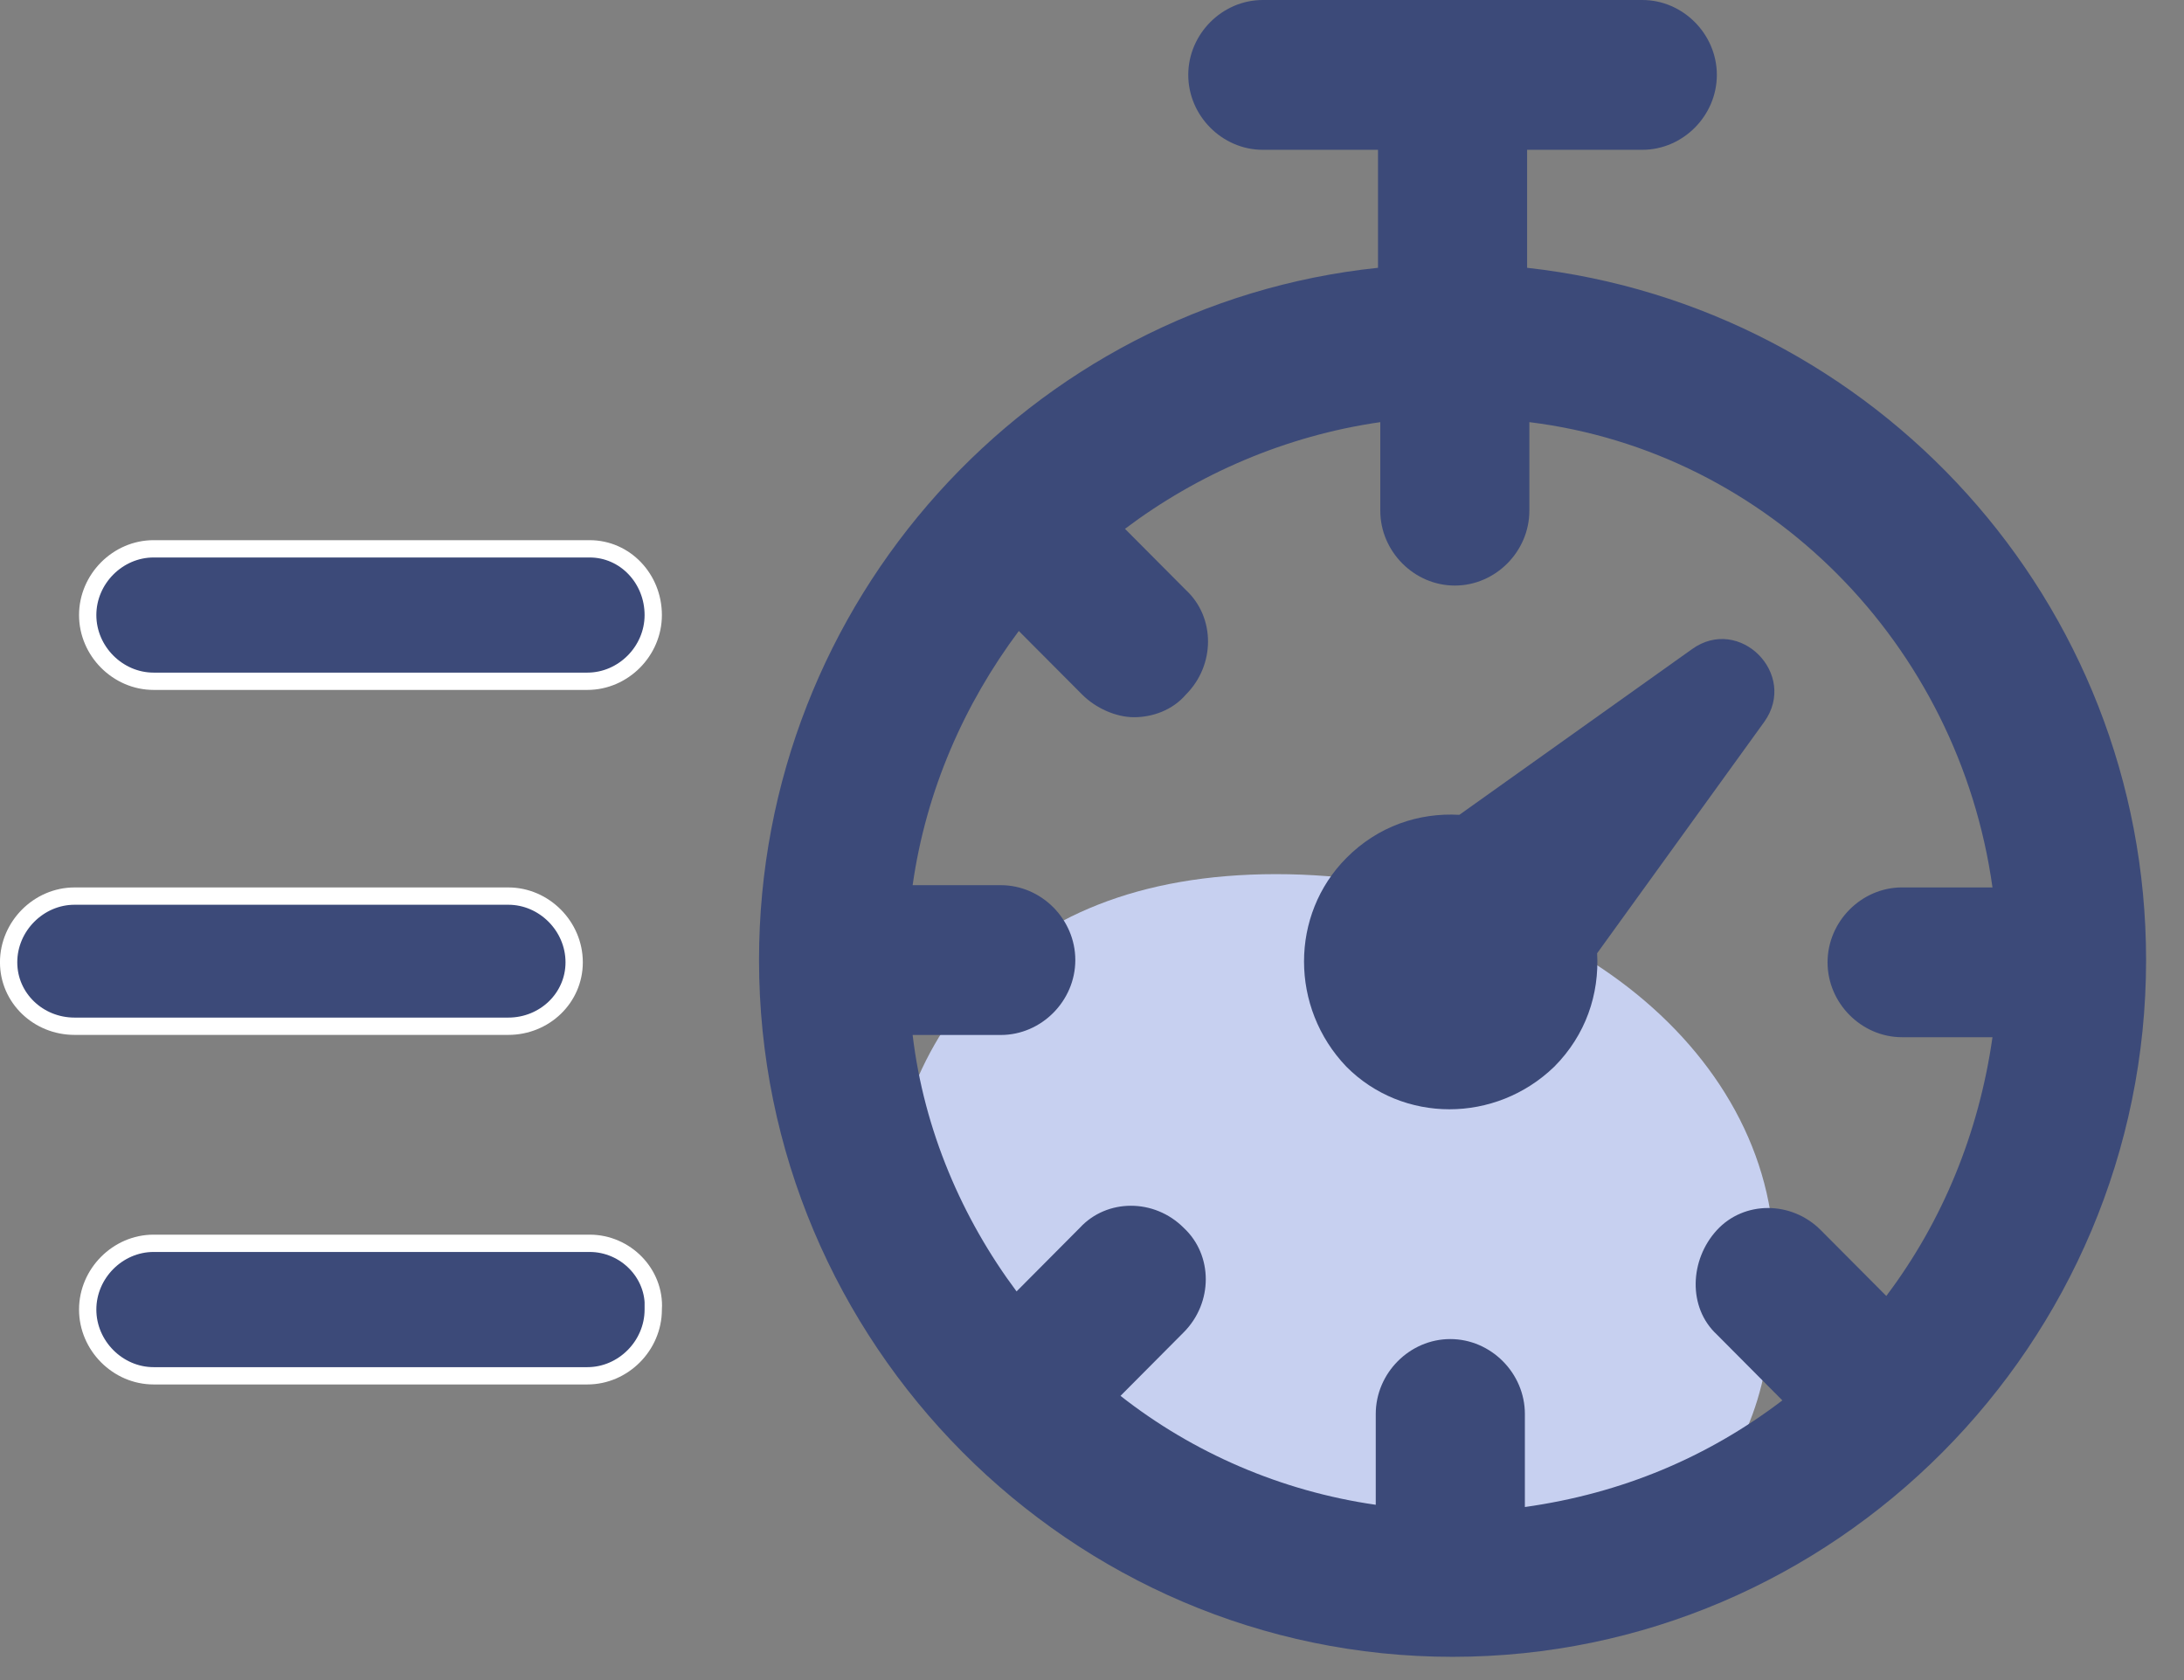
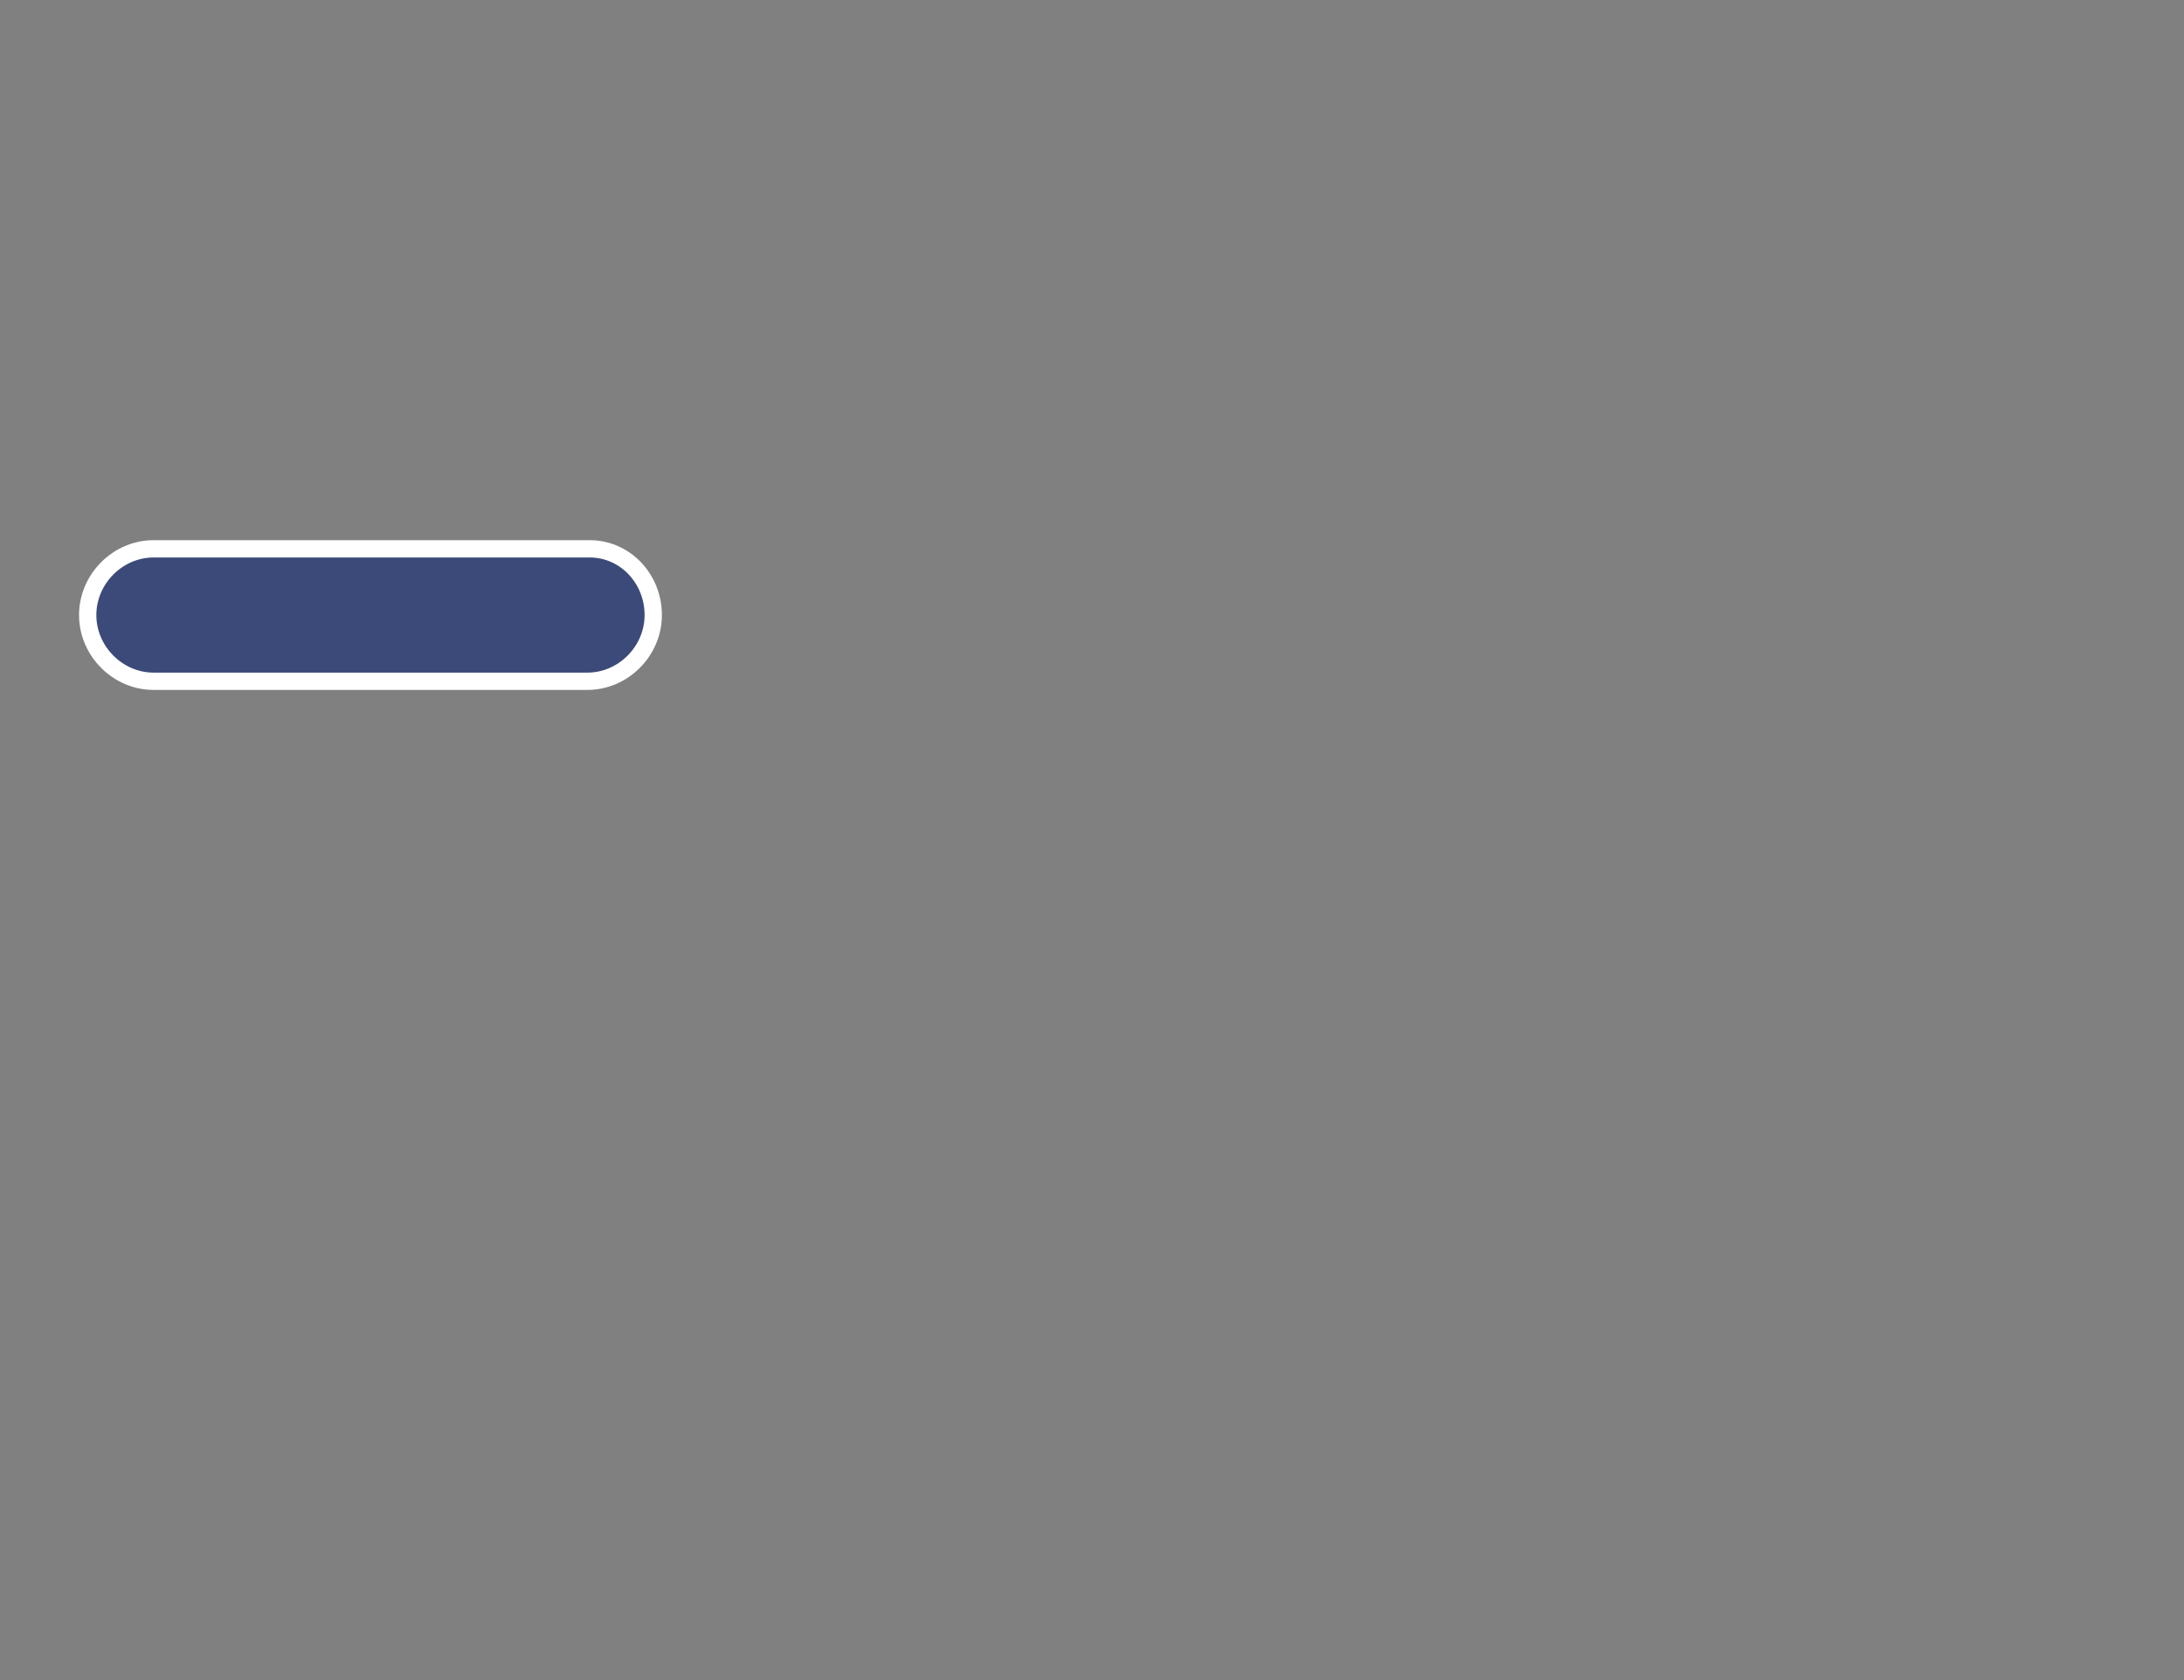
<svg xmlns="http://www.w3.org/2000/svg" width="39" height="30" viewBox="0 0 39 30" fill="none">
  <rect x="0" y="0" width="39" height="30" fill="#808080" stroke="none" />
-   <path fill-rule="evenodd" clip-rule="evenodd" d="M25.317 28.069C20.401 28.069 15.759 26.339 15.759 22.522C15.759 18.704 17.87 15.609 22.785 15.609C27.7 15.609 31.685 18.704 31.685 22.522C31.685 26.339 30.232 28.069 25.317 28.069Z" fill="#C7D0F0" />
-   <path d="M11.666 23.376L11.665 23.376V23.384C11.665 24.029 11.129 24.567 10.489 24.567H2.743C2.103 24.567 1.566 24.029 1.566 23.384C1.566 22.739 2.103 22.201 2.743 22.201H10.529C11.171 22.201 11.701 22.739 11.666 23.376Z" fill="#3C4A79" stroke="white" stroke-width="0.309" />
-   <path d="M9.077 16.001C9.717 16.001 10.253 16.539 10.253 17.183C10.253 17.822 9.723 18.325 9.077 18.325H1.331C0.685 18.325 0.154 17.822 0.154 17.183C0.154 16.539 0.691 16.001 1.331 16.001H9.077Z" fill="#3C4A79" stroke="white" stroke-width="0.309" />
  <path d="M2.743 9.8H10.529C11.163 9.8 11.665 10.332 11.665 10.983C11.665 11.627 11.129 12.165 10.489 12.165H2.743C2.103 12.165 1.566 11.627 1.566 10.983C1.566 10.338 2.103 9.8 2.743 9.8Z" fill="#3C4A79" stroke="white" stroke-width="0.309" />
-   <path d="M27.27 4.782V2.675H29.327C30.053 2.675 30.658 2.067 30.658 1.337C30.658 0.608 30.053 -0 29.327 -0H22.55C21.824 -0 21.219 0.608 21.219 1.337C21.219 2.067 21.824 2.675 22.55 2.675H24.607V4.782C18.395 5.431 13.554 10.74 13.554 17.143C13.554 23.992 19.121 29.585 25.939 29.585C32.756 29.585 38.323 23.992 38.323 17.143C38.323 10.74 33.482 5.471 27.27 4.782ZM35.58 15.846H33.966C33.24 15.846 32.635 16.454 32.635 17.184C32.635 17.913 33.24 18.521 33.966 18.521H35.58C35.338 20.223 34.692 21.804 33.684 23.141L32.514 21.966C31.99 21.439 31.142 21.439 30.658 21.966C30.174 22.493 30.134 23.344 30.658 23.83L31.828 25.006C30.497 26.019 28.964 26.667 27.23 26.91V25.249C27.23 24.519 26.624 23.911 25.898 23.911C25.172 23.911 24.567 24.519 24.567 25.249V26.87C22.873 26.627 21.299 25.938 20.009 24.925L21.138 23.79C21.663 23.263 21.663 22.412 21.138 21.925C20.614 21.399 19.767 21.399 19.282 21.925L18.153 23.06C17.185 21.763 16.499 20.183 16.297 18.481H17.871C18.597 18.481 19.202 17.873 19.202 17.143C19.202 16.414 18.597 15.806 17.871 15.806H16.297C16.539 14.104 17.225 12.563 18.193 11.267L19.323 12.401C19.565 12.645 19.928 12.807 20.251 12.807C20.573 12.807 20.936 12.685 21.178 12.401C21.703 11.875 21.703 11.024 21.178 10.537L20.089 9.443C21.38 8.47 22.953 7.781 24.648 7.538V9.119C24.648 9.848 25.253 10.456 25.979 10.456C26.705 10.456 27.31 9.848 27.31 9.119V7.538C31.586 8.065 34.975 11.51 35.58 15.846Z" fill="#3C4A79" />
-   <path d="M26.06 14.55C25.334 14.509 24.607 14.752 24.043 15.32C23.034 16.333 23.034 17.994 24.043 19.048C25.051 20.061 26.705 20.061 27.754 19.048C28.319 18.481 28.561 17.751 28.52 17.022L31.506 12.888C32.111 12.037 31.062 10.983 30.215 11.591L26.06 14.55Z" fill="#3C4A79" />
</svg>